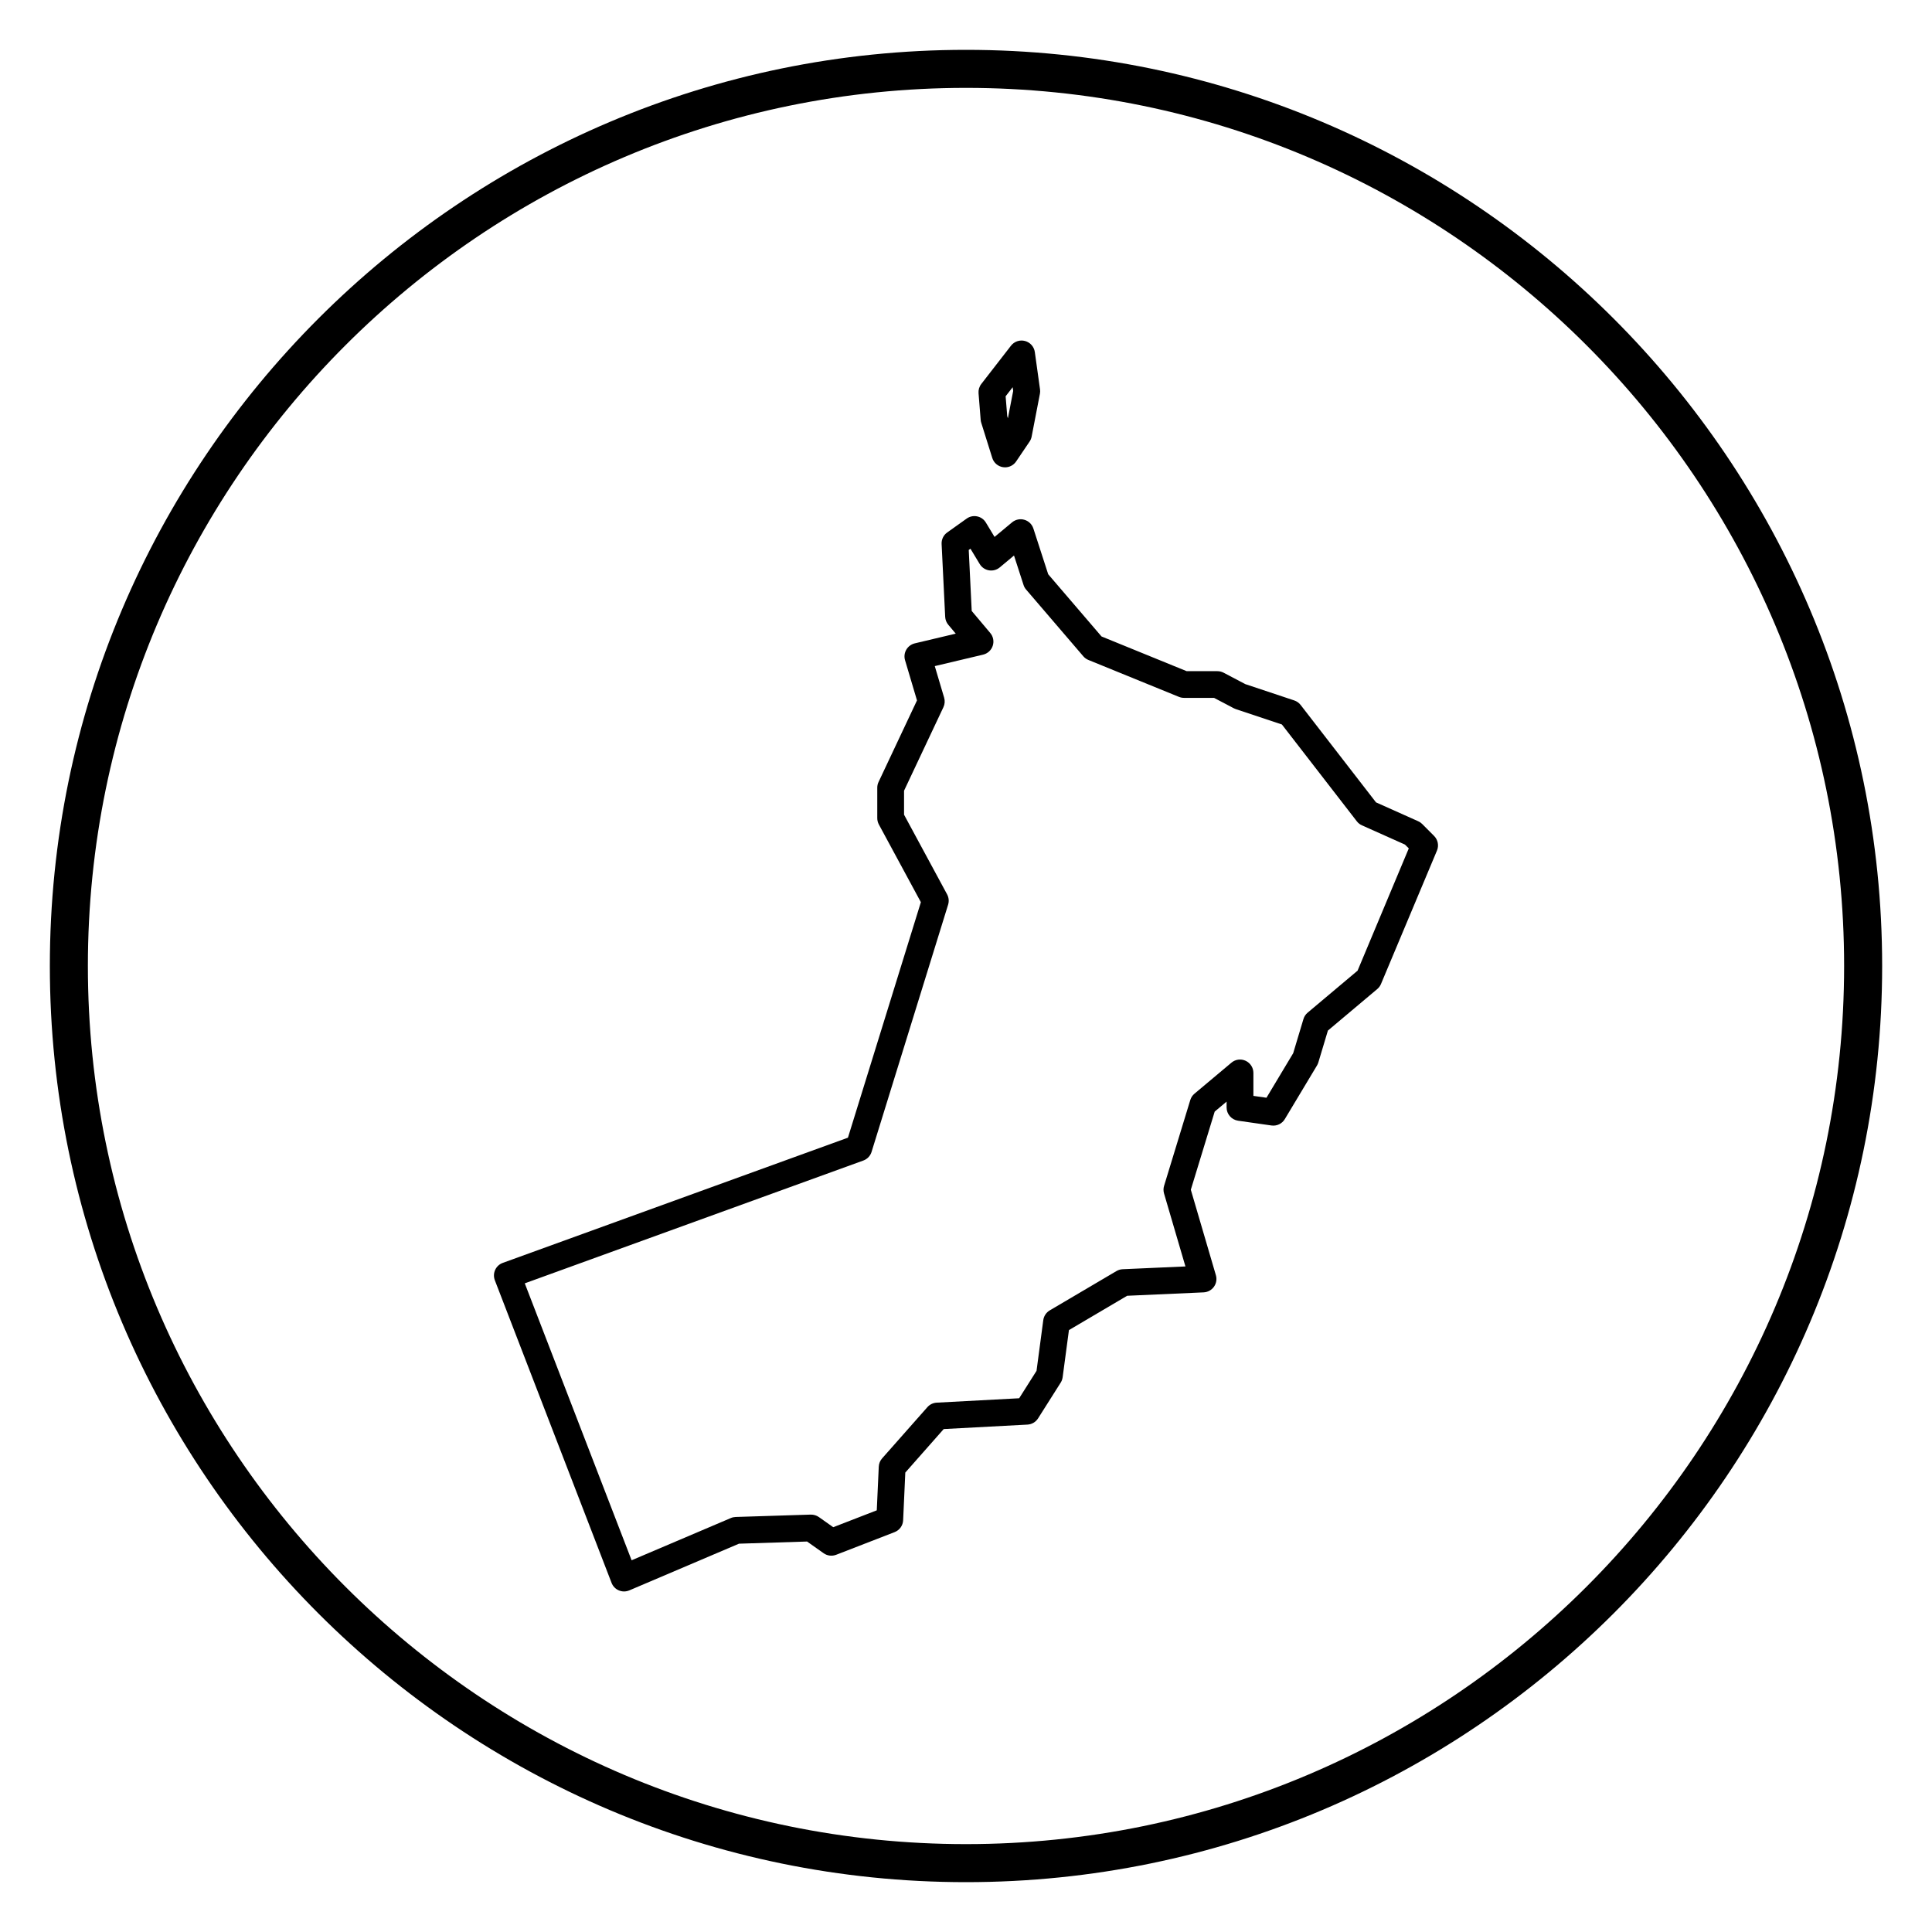
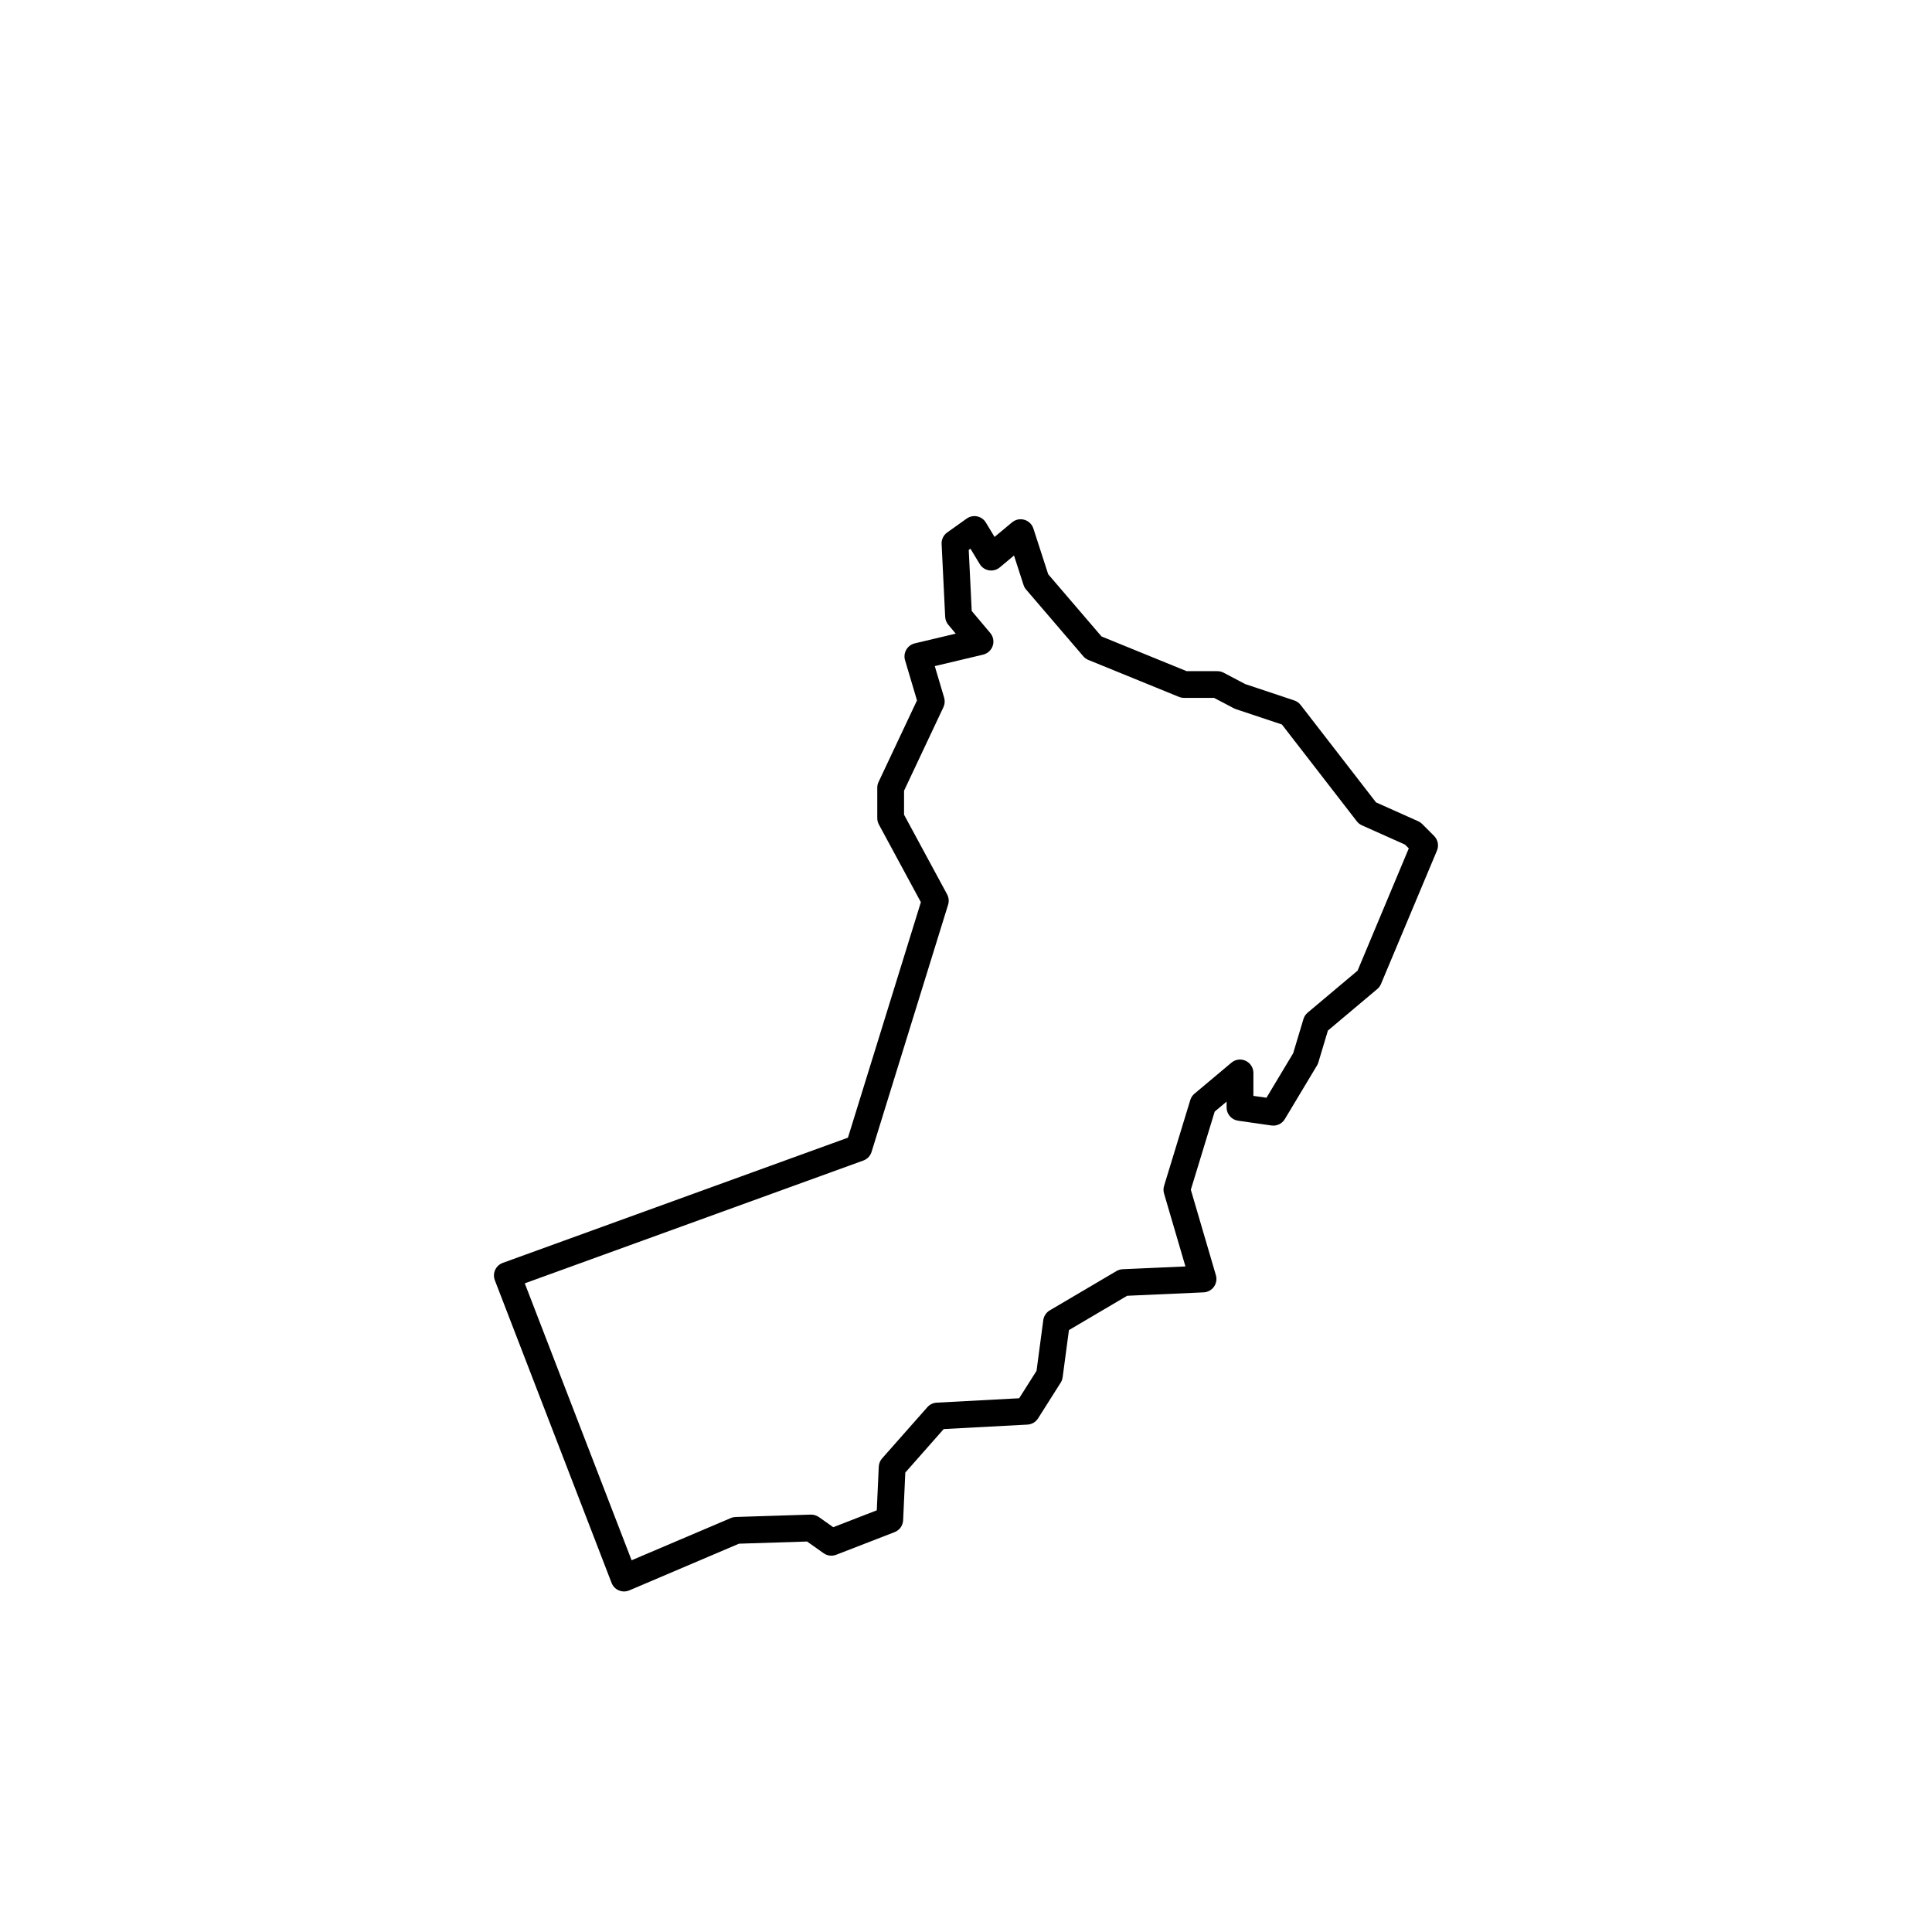
<svg xmlns="http://www.w3.org/2000/svg" fill="#000000" width="800px" height="800px" version="1.1" viewBox="144 144 512 512">
  <g>
-     <path d="m400 157.21c-133.88 0-242.79 108.91-242.79 242.79 0 133.88 108.91 242.79 242.79 242.79 133.87 0 242.79-108.91 242.79-242.79 0-133.88-108.91-242.79-242.79-242.79zm0 475.5c-128.32 0-232.71-104.39-232.71-232.71 0-128.32 104.39-232.71 232.71-232.71 128.32 0 232.71 104.39 232.71 232.71-0.004 128.31-104.4 232.71-232.71 232.71z" />
-     <path d="m404.04 256.04 2.922 9.32c0.402 1.301 1.523 2.254 2.867 2.449 0.172 0.023 0.348 0.039 0.52 0.039 1.168 0 2.273-0.574 2.938-1.559l3.566-5.269c0.273-0.398 0.453-0.848 0.543-1.316l2.191-11.348c0.074-0.383 0.086-0.777 0.031-1.164l-1.379-9.891c-0.195-1.41-1.219-2.57-2.602-2.938-1.387-0.363-2.84 0.125-3.719 1.254l-7.859 10.133c-0.543 0.699-0.805 1.578-0.734 2.457l0.562 7.047c0.02 0.27 0.07 0.531 0.152 0.785zm8.328-9.422 0.137 0.977-1.402 7.262-0.172-0.555-0.43-5.281z" />
    <path d="m520.9 362.37c-0.309-0.309-0.664-0.555-1.059-0.73l-11.184-5.004-19.977-25.816c-0.43-0.555-1.02-0.973-1.684-1.195l-12.984-4.328-5.742-3.023c-0.508-0.266-1.078-0.406-1.652-0.406h-8.141l-22.562-9.199-14.133-16.488-3.926-12.121c-0.363-1.117-1.258-1.988-2.394-2.312-1.125-0.332-2.348-0.07-3.254 0.68l-4.641 3.863-2.301-3.805c-0.508-0.848-1.344-1.441-2.312-1.637-0.973-0.207-1.977 0.012-2.781 0.586l-5.152 3.672c-0.984 0.699-1.547 1.855-1.484 3.062l0.945 19.301c0.039 0.777 0.328 1.516 0.832 2.109l1.969 2.344-10.852 2.574c-0.945 0.227-1.762 0.832-2.254 1.676-0.488 0.848-0.609 1.855-0.332 2.785l3.168 10.66-10.191 21.629c-0.227 0.473-0.336 0.988-0.336 1.512v8.051c0 0.59 0.145 1.168 0.422 1.688l11.133 20.59-19.328 62.41-91.473 33.18c-0.898 0.324-1.629 0.996-2.019 1.863-0.395 0.867-0.422 1.859-0.082 2.746l30.934 80.195c0.348 0.898 1.039 1.617 1.926 1.988 0.441 0.188 0.91 0.281 1.379 0.281s0.945-0.098 1.391-0.281l29.066-12.375 18.043-0.574 4.394 3.102c0.977 0.691 2.223 0.836 3.332 0.406l15.473-6c1.316-0.508 2.203-1.742 2.262-3.144l0.574-12.641 10.176-11.527 22.199-1.184c1.148-0.059 2.191-0.676 2.805-1.641l5.996-9.473c0.273-0.434 0.449-0.922 0.52-1.43l1.668-12.5 15.426-9.094 20.273-0.906c1.09-0.051 2.09-0.594 2.727-1.48 0.637-0.887 0.828-2.016 0.52-3.062l-6.644-22.656 6.328-20.707 3.152-2.644v1.547c0 1.762 1.301 3.258 3.043 3.512l8.844 1.266c1.426 0.203 2.812-0.465 3.543-1.688l8.523-14.207c0.152-0.25 0.273-0.523 0.359-0.805l2.535-8.453 13.078-11c0.434-0.363 0.77-0.82 0.988-1.34l14.836-35.355c0.559-1.328 0.258-2.863-0.762-3.883zm-17.129 38.867-13.234 11.129c-0.527 0.441-0.918 1.031-1.113 1.699l-2.715 9.043-7.082 11.805-3.465-0.492v-6.082c0-1.379-0.801-2.637-2.047-3.215-1.246-0.586-2.727-0.395-3.777 0.5l-9.789 8.211c-0.527 0.441-0.91 1.027-1.113 1.684l-6.941 22.73c-0.207 0.66-0.207 1.371-0.016 2.035l5.672 19.336-16.637 0.738c-0.578 0.023-1.145 0.195-1.641 0.488l-17.68 10.418c-0.938 0.555-1.57 1.508-1.715 2.586l-1.789 13.438-4.602 7.266-21.855 1.164c-0.945 0.051-1.84 0.48-2.469 1.195l-11.996 13.574c-0.539 0.605-0.848 1.379-0.887 2.188l-0.527 11.578-11.539 4.473-3.809-2.691c-0.629-0.441-1.371-0.656-2.16-0.648l-19.891 0.629c-0.438 0.016-0.871 0.109-1.273 0.281l-26.301 11.195-28.312-73.391 89.727-32.547c1.047-0.379 1.848-1.223 2.176-2.289l20.285-65.512c0.281-0.91 0.188-1.898-0.266-2.734l-11.41-21.113v-6.359l10.434-22.133c0.371-0.785 0.438-1.688 0.191-2.523l-2.484-8.363 12.809-3.039c1.199-0.289 2.168-1.168 2.551-2.344 0.387-1.168 0.141-2.453-0.656-3.394l-4.914-5.836-0.789-16.168 0.457-0.328 2.457 4.066c0.535 0.887 1.426 1.492 2.449 1.664 1.023 0.172 2.062-0.117 2.856-0.777l3.777-3.152 2.527 7.805c0.145 0.449 0.371 0.863 0.68 1.215l15.156 17.68c0.367 0.43 0.828 0.762 1.352 0.977l23.996 9.785c0.43 0.172 0.883 0.262 1.34 0.262h7.961l5.219 2.746c0.172 0.09 0.348 0.168 0.527 0.227l12.238 4.082 19.859 25.664c0.359 0.465 0.828 0.832 1.359 1.066l11.395 5.098 1.012 1.008z" />
  </g>
</svg>